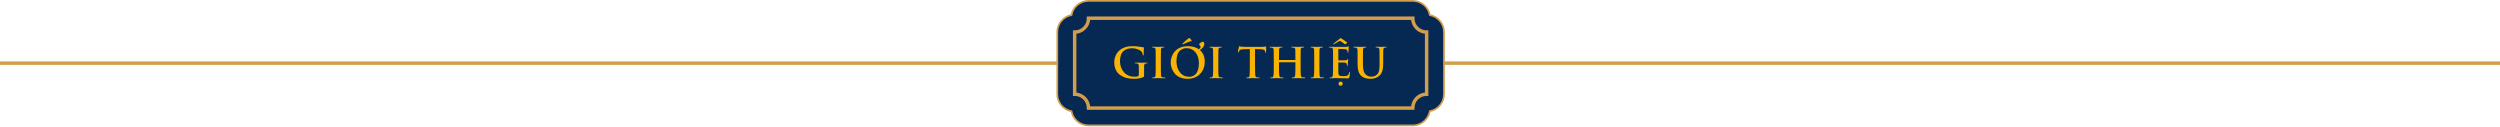
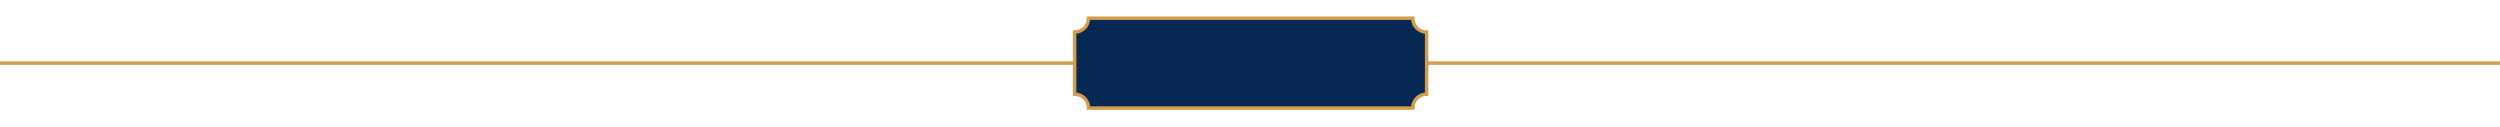
<svg xmlns="http://www.w3.org/2000/svg" width="1440" height="73" viewBox="0 0 1440 73" fill="none">
  <g clip-path="url(#clip0_12_27821)">
    <path d="M0 36.37H1440" stroke="#D39D4B" stroke-width="2" stroke-miterlimit="10" />
-     <path d="M813.74 72.24H627C622.1 72.24 618.03 68.72 617.17 64.07C612.52 63.21 609 59.13 609 54.24V18.5C609 13.6 612.52 9.53 617.17 8.67C618.03 4.02 622.11 0.5 627 0.5H813.74C818.64 0.5 822.71 4.02 823.57 8.67C828.22 9.53 831.74 13.61 831.74 18.5V54.24C831.74 59.14 828.22 63.21 823.57 64.07C823.2 66.04 822.25 67.87 820.81 69.31C818.93 71.19 816.39 72.24 813.74 72.24Z" fill="#052953" />
    <path d="M813.74 62.24H627C627 57.82 623.42 54.24 619 54.24V18.5C623.42 18.5 627 14.92 627 10.5H813.74C813.74 14.92 817.32 18.5 821.74 18.5V54.24C817.32 54.24 813.74 57.82 813.74 62.24Z" fill="#052953" />
-     <path d="M813.74 72.24H627C622.1 72.24 618.03 68.72 617.17 64.07C612.52 63.21 609 59.13 609 54.24V18.5C609 13.6 612.52 9.53 617.17 8.67C618.03 4.02 622.11 0.5 627 0.5H813.74C818.64 0.5 822.71 4.02 823.57 8.67C828.22 9.53 831.74 13.61 831.74 18.5V54.24C831.74 59.14 828.22 63.21 823.57 64.07C823.2 66.04 822.25 67.87 820.81 69.31C818.93 71.19 816.39 72.24 813.74 72.24Z" stroke="#D39D4B" stroke-miterlimit="10" />
    <path d="M813.74 62.24H627C627 57.82 623.42 54.24 619 54.24V18.5C623.42 18.5 627 14.92 627 10.5H813.74C813.74 14.92 817.32 18.5 821.74 18.5V54.24C817.32 54.24 813.74 57.82 813.74 62.24Z" stroke="#D39D4B" stroke-width="2" stroke-miterlimit="10" />
-     <path d="M658.992 40.824C658.992 39.384 658.992 38.424 659.016 37.944C659.04 37.152 659.328 36.696 659.928 36.576C660.216 36.528 660.432 36.504 660.576 36.504C660.792 36.504 660.888 36.432 660.888 36.312C660.888 36.144 660.72 36.072 660.408 36.072C660.144 36.072 659.664 36.072 658.992 36.096C658.296 36.12 657.84 36.144 657.6 36.144C657.408 36.144 656.904 36.12 656.064 36.096C655.224 36.072 654.576 36.072 654.12 36.072C653.784 36.072 653.616 36.144 653.616 36.312C653.616 36.432 653.736 36.504 653.976 36.504C654.408 36.504 654.72 36.528 654.912 36.576C655.68 36.744 655.92 37.104 655.944 37.944C655.968 38.424 655.968 39.36 655.968 40.776V43.032C655.968 43.488 655.824 43.776 655.512 43.92C655.128 44.088 654.456 44.184 653.472 44.184C650.976 44.184 648.96 43.344 647.424 41.64C645.888 39.936 645.12 37.776 645.12 35.16C645.12 32.472 645.864 30.504 647.328 29.28C648.528 28.296 650.112 27.792 652.08 27.792C654.552 27.792 656.544 28.728 657.432 29.664C657.864 30.12 658.128 30.792 658.248 31.656C658.272 31.872 658.368 31.968 658.488 31.968C658.656 31.968 658.752 31.8 658.752 31.464C658.752 28.752 658.92 27.504 658.92 27.528C658.92 27.36 658.8 27.264 658.584 27.24C658.128 27.216 657.504 27.144 656.688 26.976C655.416 26.712 654 26.592 652.44 26.592C649.968 26.592 648.072 26.904 645.984 28.152C643.584 29.592 641.808 32.376 641.808 36C641.808 39.192 643.08 41.736 645.168 43.2C647.256 44.664 649.848 45.408 652.896 45.408C655.368 45.408 657.312 45.048 658.68 44.328C658.968 44.16 658.992 44.112 658.992 43.464V40.824ZM665.682 38.112C665.682 40.92 665.634 42.672 665.562 43.344C665.49 44.064 665.25 44.472 664.866 44.544C664.578 44.616 664.29 44.64 664.002 44.64C663.738 44.64 663.618 44.712 663.618 44.832C663.618 45 663.786 45.072 664.098 45.072C664.458 45.072 665.01 45.072 665.778 45.048C666.522 45.024 666.978 45 667.122 45C667.266 45 667.77 45.024 668.658 45.048C669.522 45.072 670.266 45.072 670.866 45.072C671.178 45.072 671.322 45 671.322 44.832C671.322 44.712 671.202 44.64 670.938 44.64C670.578 44.64 670.17 44.616 669.714 44.544C669.042 44.448 668.85 44.112 668.754 43.368C668.682 42.672 668.658 40.92 668.658 38.112V33.888C668.658 31.008 668.682 29.304 668.706 28.8C668.778 27.936 668.946 27.552 669.594 27.432C669.882 27.384 670.122 27.36 670.314 27.36C670.578 27.36 670.698 27.288 670.698 27.12C670.698 27 670.53 26.928 670.194 26.928C669.858 26.928 669.33 26.928 668.61 26.952C667.89 26.976 667.434 27 667.266 27C667.05 27 666.57 26.976 665.802 26.952C665.01 26.928 664.458 26.928 664.146 26.928C663.762 26.928 663.57 27 663.57 27.12C663.57 27.288 663.69 27.36 663.954 27.36C664.29 27.36 664.578 27.384 664.818 27.456C665.322 27.576 665.586 28.008 665.634 28.8C665.658 29.304 665.682 31.008 665.682 33.888V38.112ZM681.622 25.44C682.87 24.84 684.022 24.336 685.078 23.976C685.582 23.808 685.966 23.736 686.23 23.736C686.398 23.736 686.446 23.616 686.35 23.376C686.182 23.016 685.918 22.608 685.51 22.176C685.342 22.008 685.174 21.912 685.03 21.912C684.862 21.912 684.646 22.032 684.334 22.272C684.022 22.488 683.518 22.92 682.822 23.52C682.126 24.144 681.574 24.672 681.214 25.08C681.07 25.248 680.998 25.368 680.998 25.44C680.998 25.632 681.238 25.632 681.622 25.44ZM691.102 28.8C692.518 28.008 693.67 26.64 693.67 25.392C693.67 24.912 693.598 24.552 693.43 24.312C693.286 24.12 693.142 24.024 692.974 24.024C692.662 24.024 692.254 24.168 691.774 24.48C691.27 24.792 690.934 25.08 690.742 25.344C690.622 25.512 690.646 25.656 690.766 25.776C691.27 26.256 691.534 26.664 691.534 27.024C691.534 27.528 691.198 27.96 690.502 28.344C688.846 27.168 686.758 26.592 684.238 26.592C677.038 26.592 674.326 31.896 674.326 36C674.326 38.232 675.094 40.392 676.558 42.264C678.022 44.136 680.71 45.408 683.998 45.408C686.998 45.408 689.398 44.472 691.222 42.6C693.022 40.728 693.934 38.376 693.934 35.568C693.934 32.664 692.998 30.408 691.102 28.8ZM685.006 44.208C682.774 44.208 680.974 43.368 679.654 41.664C678.31 39.96 677.638 37.824 677.638 35.256C677.638 32.4 678.382 30.312 679.582 29.232C680.782 28.176 682.03 27.744 683.542 27.744C685.558 27.744 687.238 28.536 688.582 30.12C689.902 31.728 690.574 33.84 690.574 36.456C690.574 39.072 689.902 41.136 689.11 42.192C688.702 42.72 688.246 43.152 687.694 43.464C686.59 44.112 685.846 44.208 685.006 44.208ZM698.776 38.112C698.776 40.92 698.728 42.672 698.656 43.344C698.584 44.064 698.344 44.472 697.96 44.544C697.672 44.616 697.384 44.64 697.096 44.64C696.832 44.64 696.712 44.712 696.712 44.832C696.712 45 696.88 45.072 697.192 45.072C697.552 45.072 698.104 45.072 698.872 45.048C699.616 45.024 700.072 45 700.216 45C700.36 45 700.864 45.024 701.752 45.048C702.616 45.072 703.36 45.072 703.96 45.072C704.272 45.072 704.416 45 704.416 44.832C704.416 44.712 704.296 44.64 704.032 44.64C703.672 44.64 703.264 44.616 702.808 44.544C702.136 44.448 701.944 44.112 701.848 43.368C701.776 42.672 701.752 40.92 701.752 38.112V33.888C701.752 31.008 701.776 29.304 701.8 28.8C701.872 27.936 702.04 27.552 702.688 27.432C702.976 27.384 703.216 27.36 703.408 27.36C703.672 27.36 703.792 27.288 703.792 27.12C703.792 27 703.624 26.928 703.288 26.928C702.952 26.928 702.424 26.928 701.704 26.952C700.984 26.976 700.528 27 700.36 27C700.144 27 699.664 26.976 698.896 26.952C698.104 26.928 697.552 26.928 697.24 26.928C696.856 26.928 696.664 27 696.664 27.12C696.664 27.288 696.784 27.36 697.048 27.36C697.384 27.36 697.672 27.384 697.912 27.456C698.416 27.576 698.68 28.008 698.728 28.8C698.752 29.304 698.776 31.008 698.776 33.888V38.112ZM722.895 28.272C724.263 28.296 725.271 28.32 725.919 28.344C727.743 28.392 728.679 28.848 728.751 29.688C728.751 29.76 728.775 29.928 728.775 29.952C728.799 30.264 728.871 30.432 729.039 30.432C729.159 30.432 729.231 30.312 729.255 30.048C729.255 29.832 729.279 29.352 729.303 28.608C729.327 27.864 729.327 27.432 729.327 27.264C729.327 26.928 729.255 26.76 729.135 26.76C729.111 26.76 728.895 26.808 728.487 26.88C727.887 26.952 727.335 27 726.831 27H717.327C716.487 27 715.695 26.952 714.927 26.88C714.471 26.856 713.967 26.592 713.895 26.592C713.775 26.592 713.679 26.736 713.607 27.048C713.271 28.392 713.103 29.304 713.103 29.808C713.103 30.072 713.175 30.192 713.319 30.192C713.439 30.192 713.535 30.096 713.583 29.904C713.655 29.664 713.775 29.376 713.991 29.064C714.351 28.56 714.879 28.44 716.319 28.368C716.775 28.344 717.495 28.32 718.455 28.296C719.391 28.272 719.871 28.272 719.895 28.272V38.112C719.895 40.848 719.847 42.552 719.775 43.224C719.703 44.016 719.463 44.472 719.079 44.544C718.791 44.616 718.503 44.64 718.215 44.64C717.951 44.64 717.831 44.712 717.831 44.832C717.831 45 717.999 45.072 718.311 45.072C718.671 45.072 719.223 45.072 719.991 45.048C720.735 45.024 721.191 45 721.335 45C721.479 45 721.983 45.024 722.871 45.048C723.759 45.072 724.503 45.072 725.103 45.072C725.415 45.072 725.559 45 725.559 44.832C725.559 44.712 725.439 44.64 725.175 44.64C724.815 44.64 724.407 44.616 723.951 44.544C723.399 44.472 723.087 44.04 723.015 43.248C722.943 42.552 722.895 40.848 722.895 38.112V28.272ZM736.842 34.56C736.746 34.56 736.698 34.512 736.698 34.392V33.888C736.698 31.008 736.722 29.304 736.746 28.8C736.818 27.912 737.034 27.504 737.634 27.408C737.898 27.384 738.114 27.36 738.33 27.36C738.618 27.36 738.762 27.288 738.762 27.144C738.762 26.856 738.138 26.904 736.626 26.952C735.858 26.976 735.402 27 735.234 27C735.066 27 734.586 26.976 733.746 26.952C732.906 26.928 732.258 26.928 731.778 26.928C731.106 26.928 731.13 27.36 731.682 27.36C732.114 27.36 732.426 27.384 732.618 27.432C733.386 27.6 733.578 27.936 733.65 28.8C733.674 29.304 733.698 31.008 733.698 33.888V38.112C733.698 40.848 733.65 42.552 733.578 43.224C733.458 44.04 733.242 44.472 732.882 44.544C732.594 44.616 732.306 44.64 732.018 44.64C731.754 44.64 731.634 44.712 731.634 44.832C731.634 45 731.802 45.072 732.114 45.072C732.474 45.072 733.026 45.072 733.794 45.048C734.538 45.024 734.994 45 735.138 45C735.282 45 735.786 45.024 736.674 45.048C737.562 45.072 738.282 45.072 738.882 45.072C739.194 45.072 739.362 45 739.362 44.832C739.362 44.712 739.242 44.64 738.978 44.64C738.618 44.64 738.21 44.616 737.754 44.544C737.202 44.472 736.89 44.04 736.818 43.248C736.746 42.552 736.698 40.848 736.698 38.112V36C736.698 35.904 736.746 35.856 736.842 35.856H746.01C746.106 35.856 746.154 35.904 746.154 36V38.112C746.154 40.848 746.106 42.552 746.034 43.224C745.914 44.04 745.698 44.472 745.338 44.544C745.05 44.616 744.762 44.64 744.474 44.64C744.21 44.64 744.09 44.712 744.09 44.832C744.09 45 744.258 45.072 744.594 45.072C744.954 45.072 745.506 45.072 746.25 45.048C746.994 45.024 747.45 45 747.594 45C747.738 45 748.242 45.024 749.13 45.048C750.018 45.072 750.738 45.072 751.338 45.072C751.65 45.072 751.818 45 751.818 44.832C751.818 44.712 751.698 44.64 751.434 44.64C751.074 44.64 750.666 44.616 750.21 44.544C749.658 44.472 749.346 44.04 749.274 43.248C749.202 42.552 749.154 40.848 749.154 38.112V33.888C749.154 31.008 749.178 29.304 749.202 28.8C749.274 27.936 749.442 27.552 750.09 27.432C750.378 27.384 750.618 27.36 750.786 27.36C751.074 27.36 751.218 27.288 751.218 27.144C751.218 26.856 750.594 26.904 749.082 26.952C748.314 26.976 747.858 27 747.69 27C747.522 27 747.042 26.976 746.202 26.952C745.362 26.928 744.714 26.928 744.234 26.928C743.562 26.928 743.586 27.36 744.138 27.36C744.57 27.36 744.882 27.384 745.074 27.432C745.842 27.6 746.034 27.936 746.106 28.8C746.13 29.304 746.154 31.008 746.154 33.888V34.392C746.154 34.512 746.106 34.56 746.01 34.56H736.842ZM756.995 38.112C756.995 40.92 756.947 42.672 756.875 43.344C756.803 44.064 756.563 44.472 756.179 44.544C755.891 44.616 755.603 44.64 755.315 44.64C755.051 44.64 754.931 44.712 754.931 44.832C754.931 45 755.099 45.072 755.411 45.072C755.771 45.072 756.323 45.072 757.091 45.048C757.835 45.024 758.291 45 758.435 45C758.579 45 759.083 45.024 759.971 45.048C760.835 45.072 761.579 45.072 762.179 45.072C762.491 45.072 762.635 45 762.635 44.832C762.635 44.712 762.515 44.64 762.251 44.64C761.891 44.64 761.483 44.616 761.027 44.544C760.355 44.448 760.163 44.112 760.067 43.368C759.995 42.672 759.971 40.92 759.971 38.112V33.888C759.971 31.008 759.995 29.304 760.019 28.8C760.091 27.936 760.259 27.552 760.907 27.432C761.195 27.384 761.435 27.36 761.627 27.36C761.891 27.36 762.011 27.288 762.011 27.12C762.011 27 761.843 26.928 761.507 26.928C761.171 26.928 760.643 26.928 759.923 26.952C759.203 26.976 758.747 27 758.579 27C758.363 27 757.883 26.976 757.115 26.952C756.323 26.928 755.771 26.928 755.459 26.928C755.075 26.928 754.883 27 754.883 27.12C754.883 27.288 755.003 27.36 755.267 27.36C755.603 27.36 755.891 27.384 756.131 27.456C756.635 27.576 756.899 28.008 756.947 28.8C756.971 29.304 756.995 31.008 756.995 33.888V38.112ZM767.846 38.112C767.846 40.848 767.798 42.552 767.726 43.224C767.606 44.04 767.39 44.472 767.03 44.544C766.742 44.616 766.454 44.64 766.166 44.64C765.902 44.64 765.782 44.712 765.782 44.832C765.782 45 765.95 45.072 766.262 45.072C766.622 45.072 767.15 45.072 767.822 45.048C768.494 45.024 768.974 45 769.286 45C770.102 45 771.254 45.024 772.718 45.072C774.182 45.12 775.238 45.144 775.934 45.144C776.918 45.144 777.062 45.096 777.23 44.52C777.446 43.68 777.542 42.792 777.542 41.856C777.542 41.28 777.182 41.304 777.086 41.784C776.918 42.72 776.558 43.296 776.006 43.56C775.598 43.752 774.83 43.848 773.75 43.848C772.55 43.848 771.782 43.728 771.446 43.464C771.086 43.224 770.894 42.672 770.87 41.832V38.112V36.216C770.87 36.048 770.918 35.976 771.014 35.976C772.838 35.976 773.966 36 774.422 36.048C775.19 36.12 775.646 36.432 775.766 36.984C775.79 37.104 775.838 37.344 775.862 37.68C775.862 38.184 776.294 38.208 776.294 37.608C776.294 37.536 776.39 36.384 776.39 36C776.486 34.896 776.582 34.296 776.582 34.248C776.582 34.128 776.534 34.056 776.414 34.056C776.342 34.056 776.198 34.152 776.03 34.368C775.862 34.56 775.478 34.68 774.878 34.728C774.518 34.752 773.222 34.776 771.038 34.776C770.918 34.776 770.87 34.68 770.87 34.512V28.44C770.87 28.272 770.918 28.2 771.038 28.2C772.766 28.2 773.894 28.224 774.446 28.296C775.574 28.416 775.862 28.68 776.054 29.16C776.246 29.616 776.126 30.36 776.414 30.36C776.534 30.36 776.63 30.264 776.654 30.096C776.678 29.976 776.702 29.688 776.726 29.232C776.75 28.776 776.774 28.536 776.774 28.512C776.822 27.504 776.966 27 776.966 26.952C776.966 26.808 776.918 26.736 776.822 26.736C776.726 26.736 776.462 26.832 776.438 26.832C776.27 26.88 775.934 26.928 775.406 26.976C775.094 27 773.102 27 769.406 27C768.974 27 768.374 26.976 767.63 26.952C766.862 26.928 766.31 26.928 765.95 26.928C765.254 26.928 765.278 27.36 765.83 27.36C766.262 27.36 766.574 27.384 766.766 27.432C767.534 27.6 767.726 27.936 767.798 28.8C767.822 29.304 767.846 31.008 767.846 33.888V38.112ZM772.238 21.936C772.166 21.936 771.998 22.032 771.782 22.2C771.662 22.296 771.062 22.776 769.934 23.664C768.806 24.552 768.182 25.032 768.086 25.128L767.918 25.32C767.798 25.488 767.822 25.56 767.99 25.56C768.134 25.56 768.326 25.488 768.566 25.344C770.078 24.408 771.014 23.856 771.374 23.688C771.734 23.496 771.854 23.496 772.142 23.688C772.91 24.144 773.726 24.72 774.566 25.464C774.686 25.584 774.782 25.584 774.902 25.488L775.862 24.768C775.934 24.696 775.982 24.648 775.982 24.576C775.982 24.48 775.862 24.36 775.646 24.216C773.942 22.992 772.958 22.296 772.718 22.152C772.502 22.008 772.358 21.936 772.238 21.936ZM772.19 49.416C772.886 49.416 773.414 48.84 773.414 48.192C773.414 47.52 772.862 46.992 772.19 46.992C770.606 46.992 770.606 49.416 772.19 49.416ZM785.05 33.888C785.05 31.008 785.074 29.304 785.098 28.8C785.17 27.936 785.338 27.552 785.986 27.432C786.274 27.384 786.514 27.36 786.682 27.36C787.186 27.36 787.234 26.928 786.538 26.928C786.226 26.928 785.698 26.928 784.954 26.952C784.21 26.976 783.754 27 783.586 27C783.394 27 782.89 26.976 782.05 26.952C781.21 26.928 780.538 26.928 780.082 26.928C779.386 26.928 779.41 27.36 779.962 27.36C780.394 27.36 780.706 27.384 780.898 27.432C781.666 27.6 781.858 27.936 781.93 28.8C781.954 29.304 781.978 31.008 781.978 33.888V37.392C781.978 40.344 782.698 42.48 784.114 43.752C785.338 44.856 787.114 45.408 789.442 45.408C791.434 45.408 793.09 44.832 794.434 43.68C796.258 42.12 796.714 39.72 796.714 36.456V33.888C796.714 31.008 796.738 29.304 796.762 28.8C796.834 27.936 797.002 27.552 797.65 27.432C797.938 27.384 798.178 27.36 798.346 27.36C798.922 27.36 798.946 26.928 798.274 26.928C797.914 26.928 797.362 26.928 796.666 26.952C795.97 26.976 795.586 27 795.538 27H795.37C794.938 26.928 793.738 26.928 792.778 26.928C792.106 26.928 792.13 27.36 792.682 27.36C793.066 27.36 793.354 27.384 793.546 27.432C794.314 27.6 794.506 27.936 794.578 28.8C794.602 29.304 794.626 31.008 794.626 33.888V36.888C794.626 39.96 794.41 41.664 793.234 42.84C792.37 43.704 791.266 44.136 789.922 44.136C788.722 44.136 787.714 43.8 786.922 43.152C785.674 42.12 785.05 40.536 785.05 37.248V33.888Z" fill="#F9B300" />
  </g>
  <defs>
    <clipPath id="clip0_12_27821">
      <rect width="1440" height="72.74" fill="white" />
    </clipPath>
  </defs>
</svg>